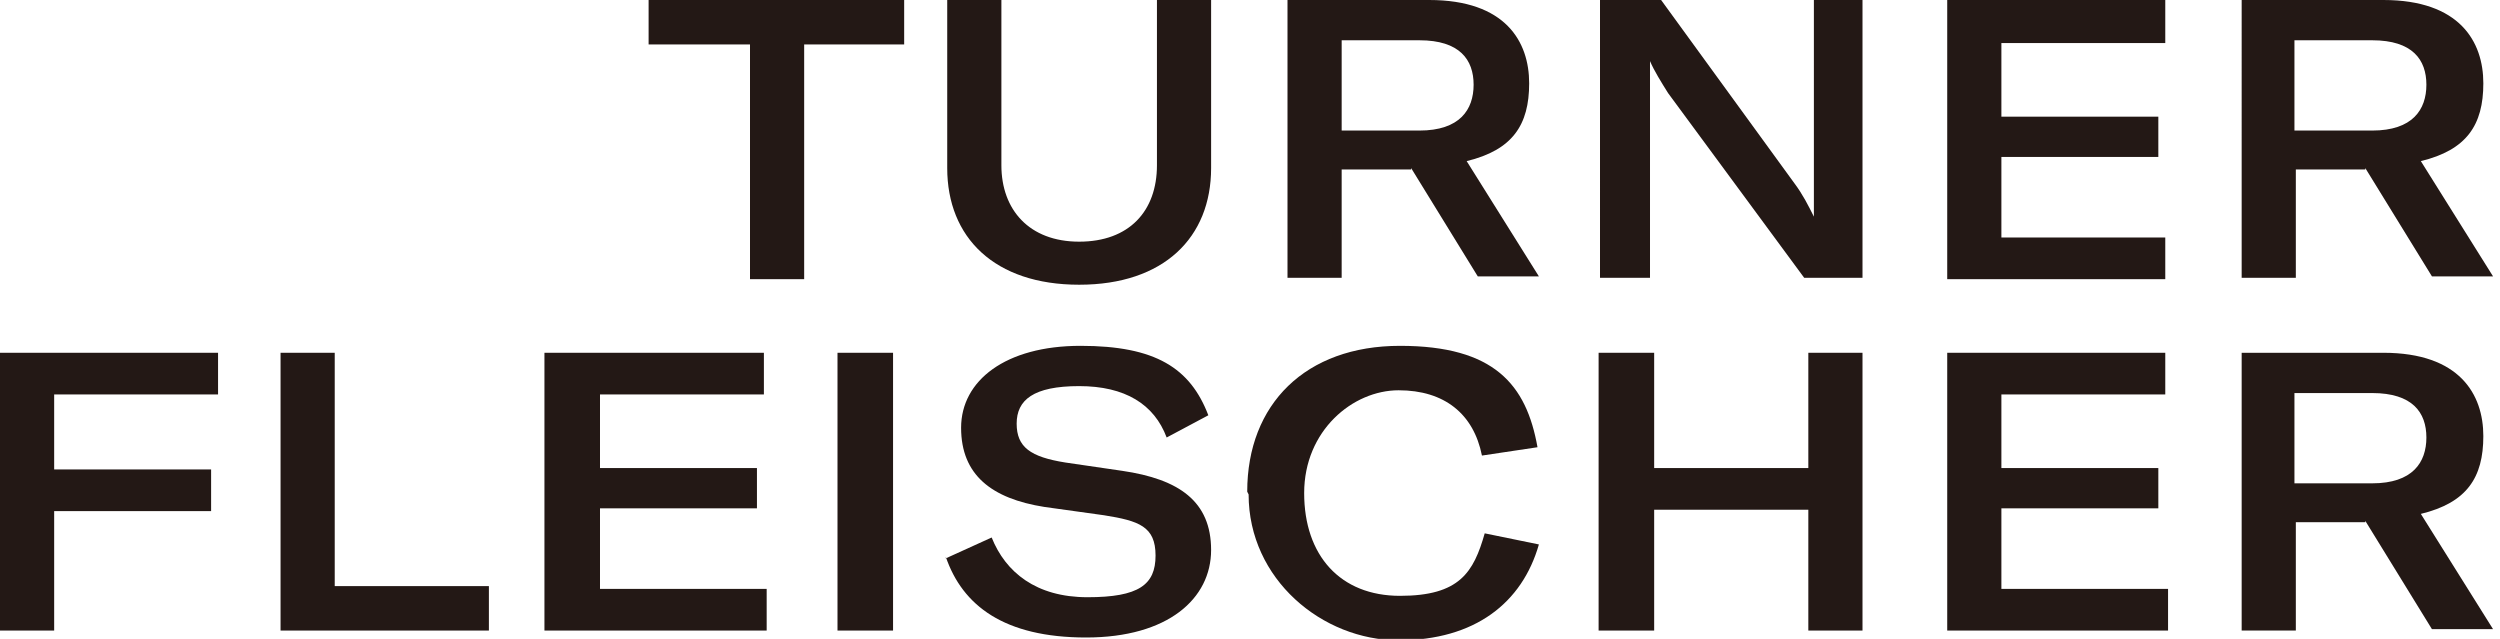
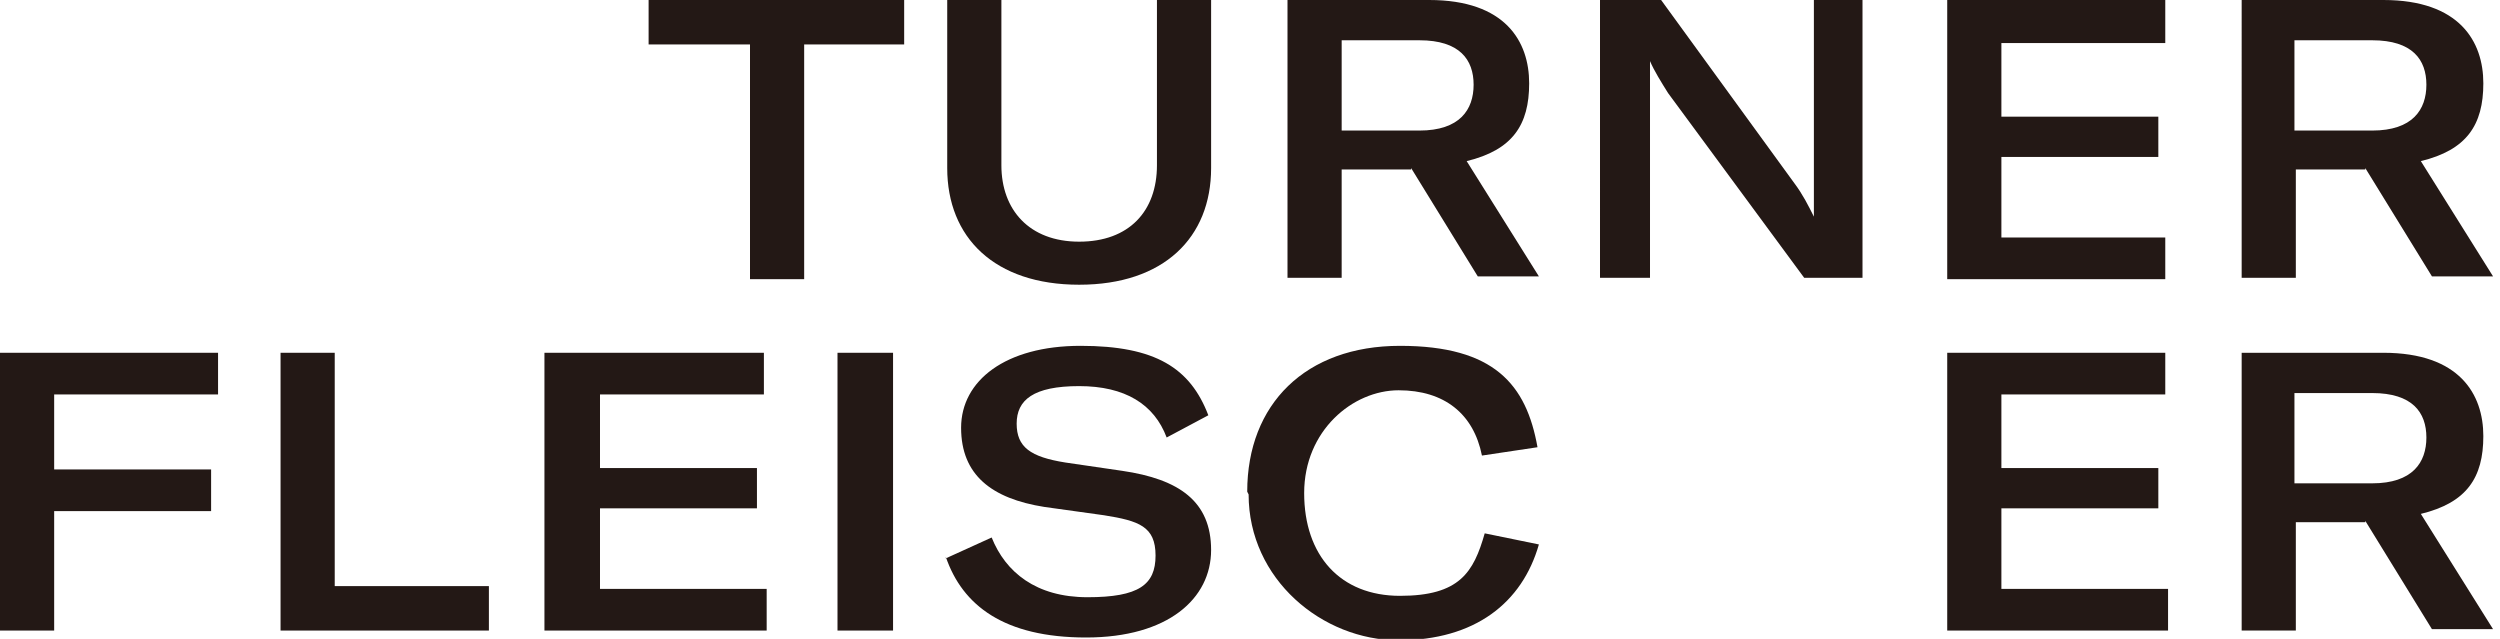
<svg xmlns="http://www.w3.org/2000/svg" id="_图层_1" data-name="图层 1" version="1.1" viewBox="0 0 180 46">
  <defs>
    <style>
      .cls-1 {
        fill: #231815;
        fill-rule: evenodd;
        stroke-width: 0px;
      }
    </style>
  </defs>
  <g id="Home">
    <g id="main">
      <g id="logotype">
        <polygon id="Fill-1" class="cls-1" points="46.7 0 46.7 3.2 54 3.2 54 20.1 57.9 20.1 57.9 3.2 65.1 3.2 65.1 0 46.7 0" />
        <path id="Fill-2" class="cls-1" d="M72.1,0v11.9c0,3.2,2,5.5,5.6,5.5s5.6-2.2,5.6-5.5V0h3.9v12.1c0,5-3.4,8.4-9.5,8.4s-9.5-3.4-9.5-8.4V0h3.9Z" />
        <path id="Fill-5" class="cls-1" d="M96.6,9.4h5.6c2.9,0,3.9-1.5,3.9-3.3s-1-3.2-3.9-3.2h-5.6v6.4ZM101.6,12.2h-5v7.8h-3.9V0h10.2c5.5,0,7.2,3,7.2,6s-1.2,4.8-4.5,5.6l5.2,8.3h-4.4l-4.8-7.8Z" />
        <path id="Fill-8" class="cls-1" d="M115.2,0h4.4l9.6,13.2c.6.8,1,1.6,1.4,2.4h0c0-.8,0-1.6,0-2.6V0h3.5v20h-4.2l-9.8-13.3c-.5-.8-1-1.6-1.3-2.3h0c0,.8,0,1.6,0,2.6v13h-3.6V0Z" />
        <polygon id="Fill-11" class="cls-1" points="155.9 17.1 155.9 20.1 140.2 20.1 140.2 0 155.9 0 155.9 3.1 144.1 3.1 144.1 8.4 155.4 8.4 155.4 11.3 144.1 11.3 144.1 17.1 155.9 17.1" />
        <path id="Fill-14" class="cls-1" d="M165.2,9.4h5.6c2.9,0,3.9-1.5,3.9-3.3s-1-3.2-3.9-3.2h-5.6v6.4ZM170.3,12.2h-5v7.8h-3.9V0h10.2c5.5,0,7.2,3,7.2,6s-1.2,4.8-4.5,5.6l5.2,8.3h-4.4l-4.8-7.8Z" />
        <polygon id="Fill-17" class="cls-1" points="3.9 28.4 3.9 33.8 15.2 33.8 15.2 36.8 3.9 36.8 3.9 45.4 0 45.4 0 25.4 15.7 25.4 15.7 28.4 3.9 28.4" />
        <polygon id="Fill-19" class="cls-1" points="20.2 25.4 24.1 25.4 24.1 42.2 35.2 42.2 35.2 45.4 20.2 45.4 20.2 25.4" />
        <polygon id="Fill-21" class="cls-1" points="55.2 42.4 55.2 45.4 39.2 45.4 39.2 25.4 55 25.4 55 28.4 43.2 28.4 43.2 33.7 54.5 33.7 54.5 36.6 43.2 36.6 43.2 42.4 55.2 42.4" />
        <polygon id="Fill-23" class="cls-1" points="60.3 45.4 64.3 45.4 64.3 25.4 60.3 25.4 60.3 45.4" />
        <path id="Fill-25" class="cls-1" d="M68.1,40.2l3.3-1.5c1,2.5,3.2,4.3,6.9,4.3s4.9-.9,4.9-3-1.2-2.5-3.7-2.9l-4.3-.6c-3.8-.6-6-2.3-6-5.7s3.2-5.9,8.6-5.9,7.9,1.6,9.2,5l-3,1.6c-.9-2.4-3-3.7-6.3-3.7s-4.5,1-4.5,2.7,1,2.4,3.5,2.8l4.1.6c4.1.6,6.4,2.2,6.4,5.7s-3.1,6.3-9,6.3-8.9-2.3-10.1-5.8" />
        <path id="Fill-26" class="cls-1" d="M89.8,35.4c0-6.3,4.2-10.5,11-10.5s9.1,2.8,9.9,7.3l-4,.6c-.6-3-2.7-4.7-6-4.7s-6.8,2.9-6.8,7.4,2.6,7.4,6.9,7.4,5.3-1.7,6.1-4.5l3.9.8c-1.2,4.2-4.6,6.9-10.1,6.9s-10.8-4.4-10.8-10.5" />
-         <polygon id="Fill-27" class="cls-1" points="134.1 45.4 130.2 45.4 130.2 36.7 119.1 36.7 119.1 45.4 115.1 45.4 115.1 25.4 119.1 25.4 119.1 33.7 130.2 33.7 130.2 25.4 134.1 25.4 134.1 45.4" />
        <polygon id="Fill-28" class="cls-1" points="156.1 42.4 156.1 45.4 140.2 45.4 140.2 25.4 155.9 25.4 155.9 28.4 144.1 28.4 144.1 33.7 155.4 33.7 155.4 36.6 144.1 36.6 144.1 42.4 156.1 42.4" />
        <path id="Fill-29" class="cls-1" d="M165.2,34.8h5.6c2.9,0,3.9-1.5,3.9-3.3s-1-3.2-3.9-3.2h-5.6v6.4ZM170.3,37.6h-5v7.8h-3.9v-20h10.2c5.5,0,7.2,3,7.2,6s-1.2,4.8-4.5,5.6l5.2,8.3h-4.4l-4.8-7.8Z" />
      </g>
    </g>
  </g>
</svg>